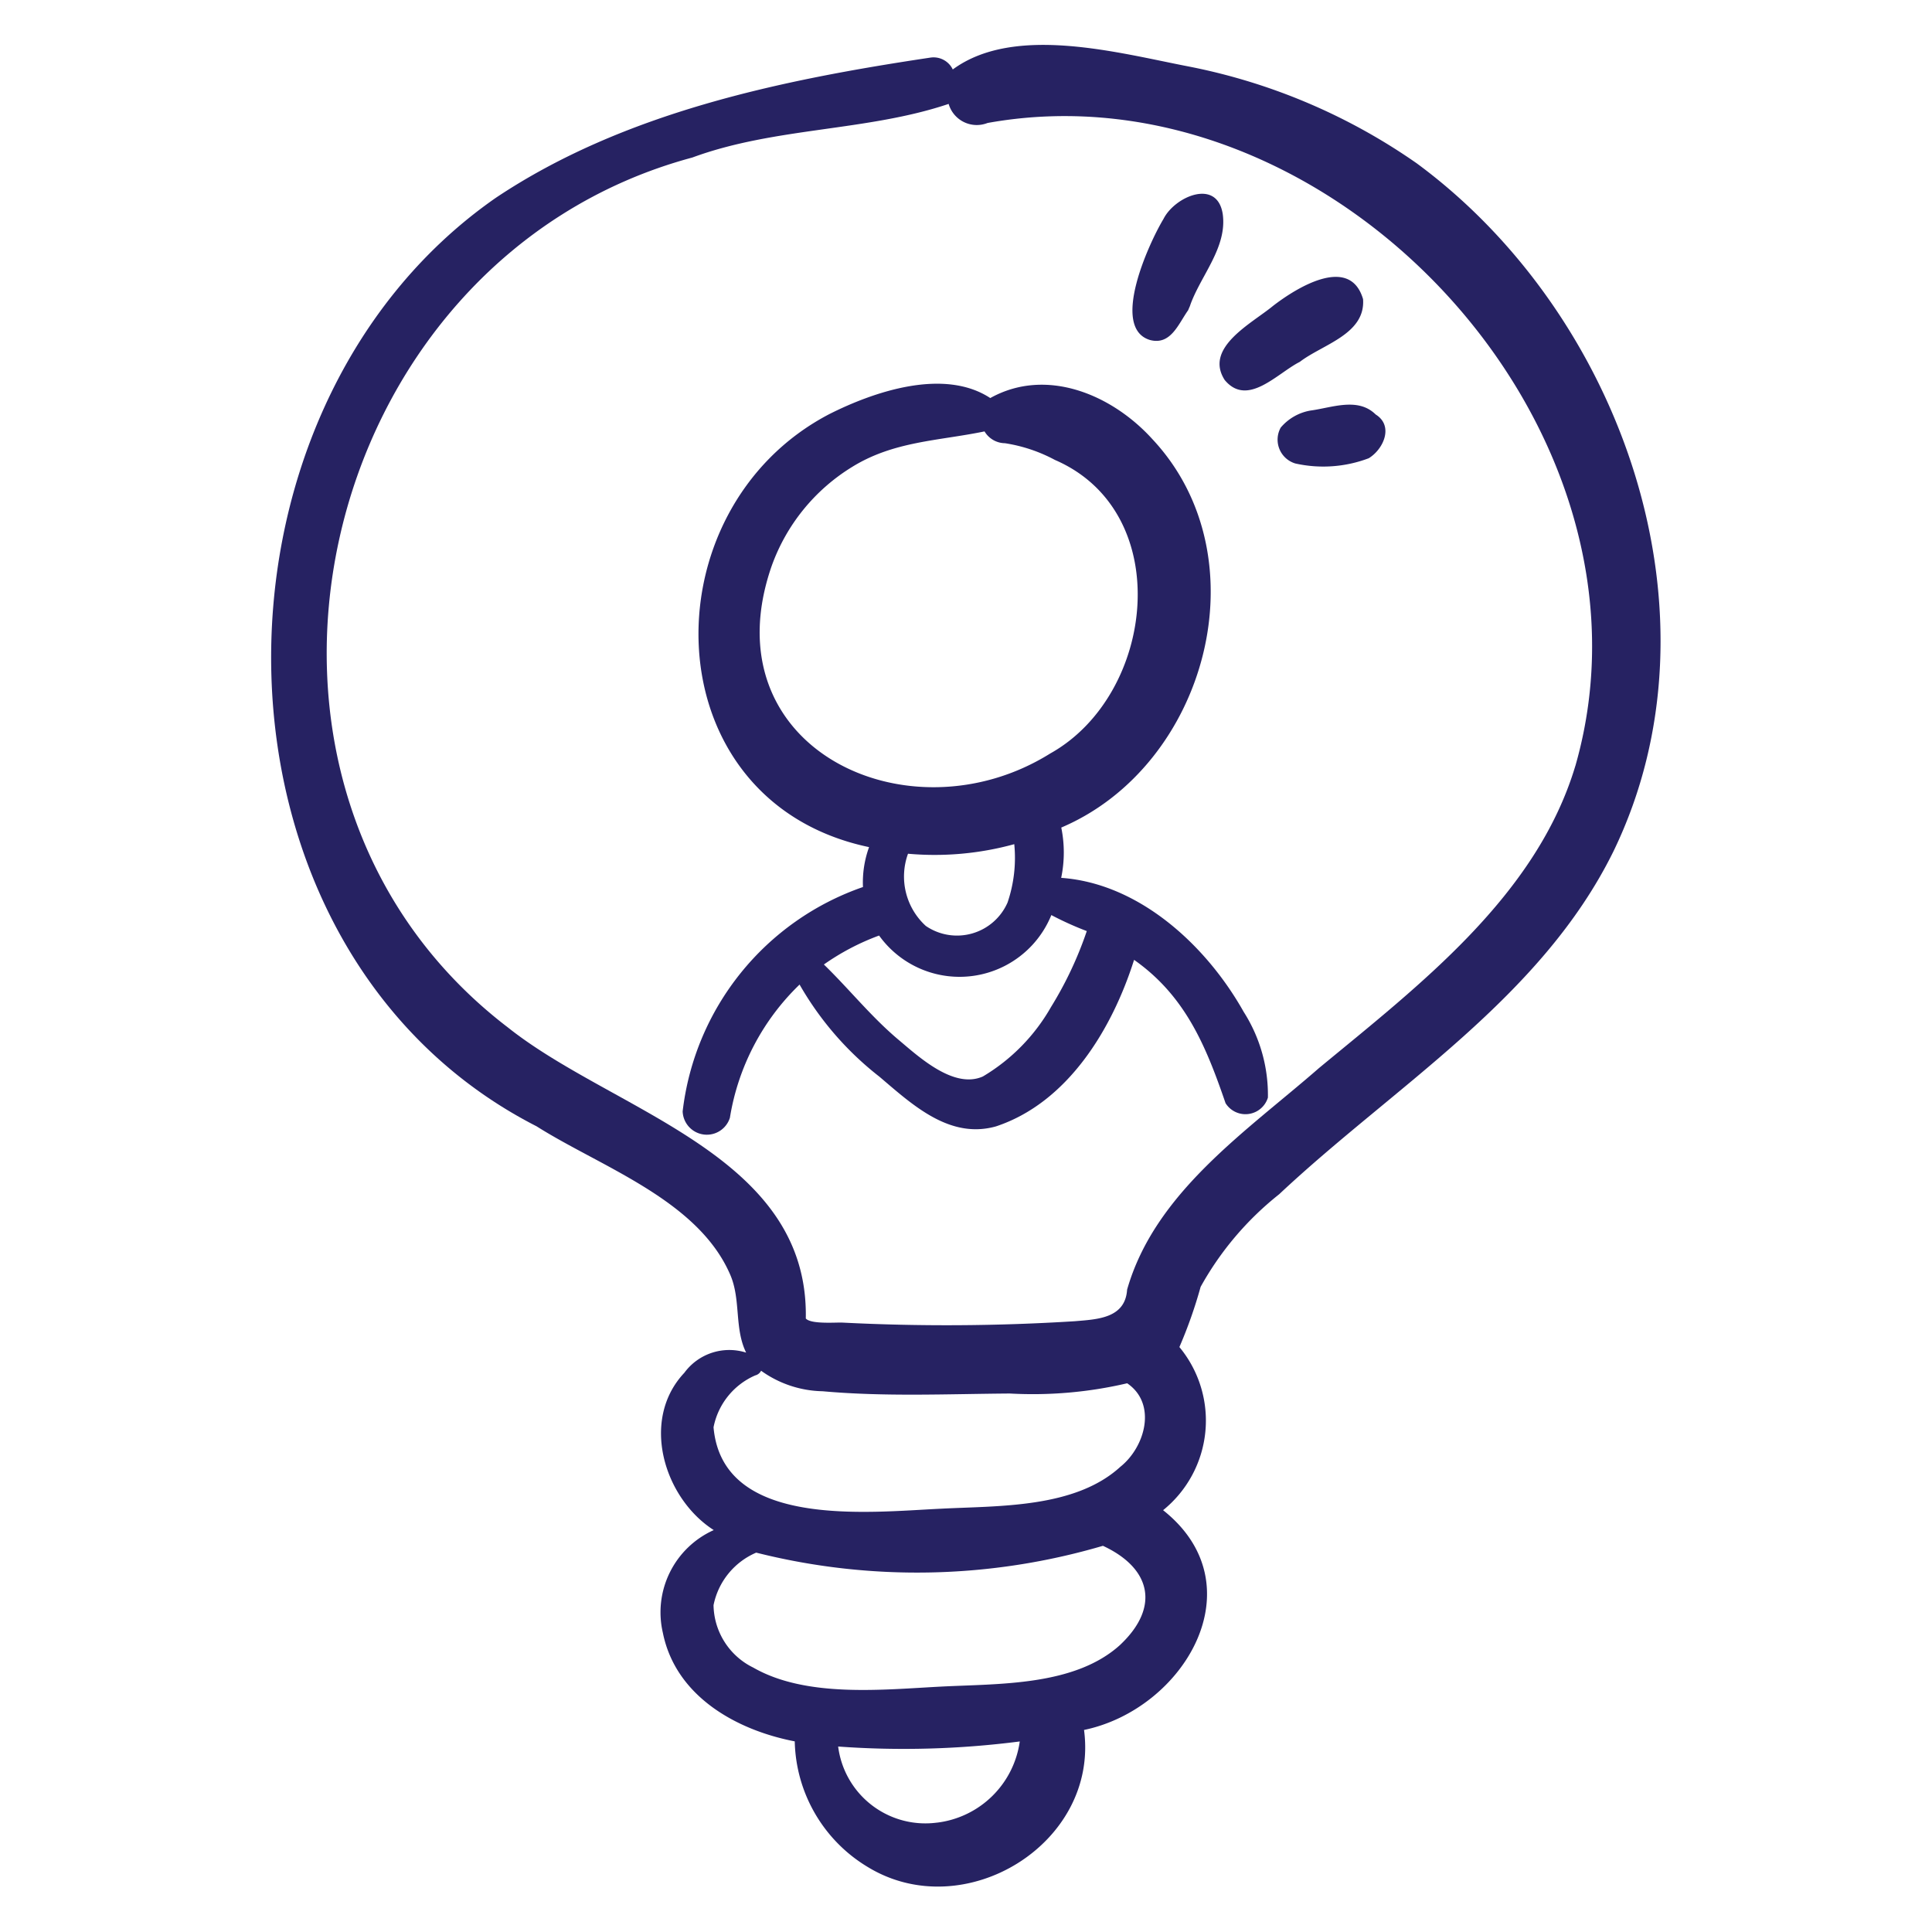
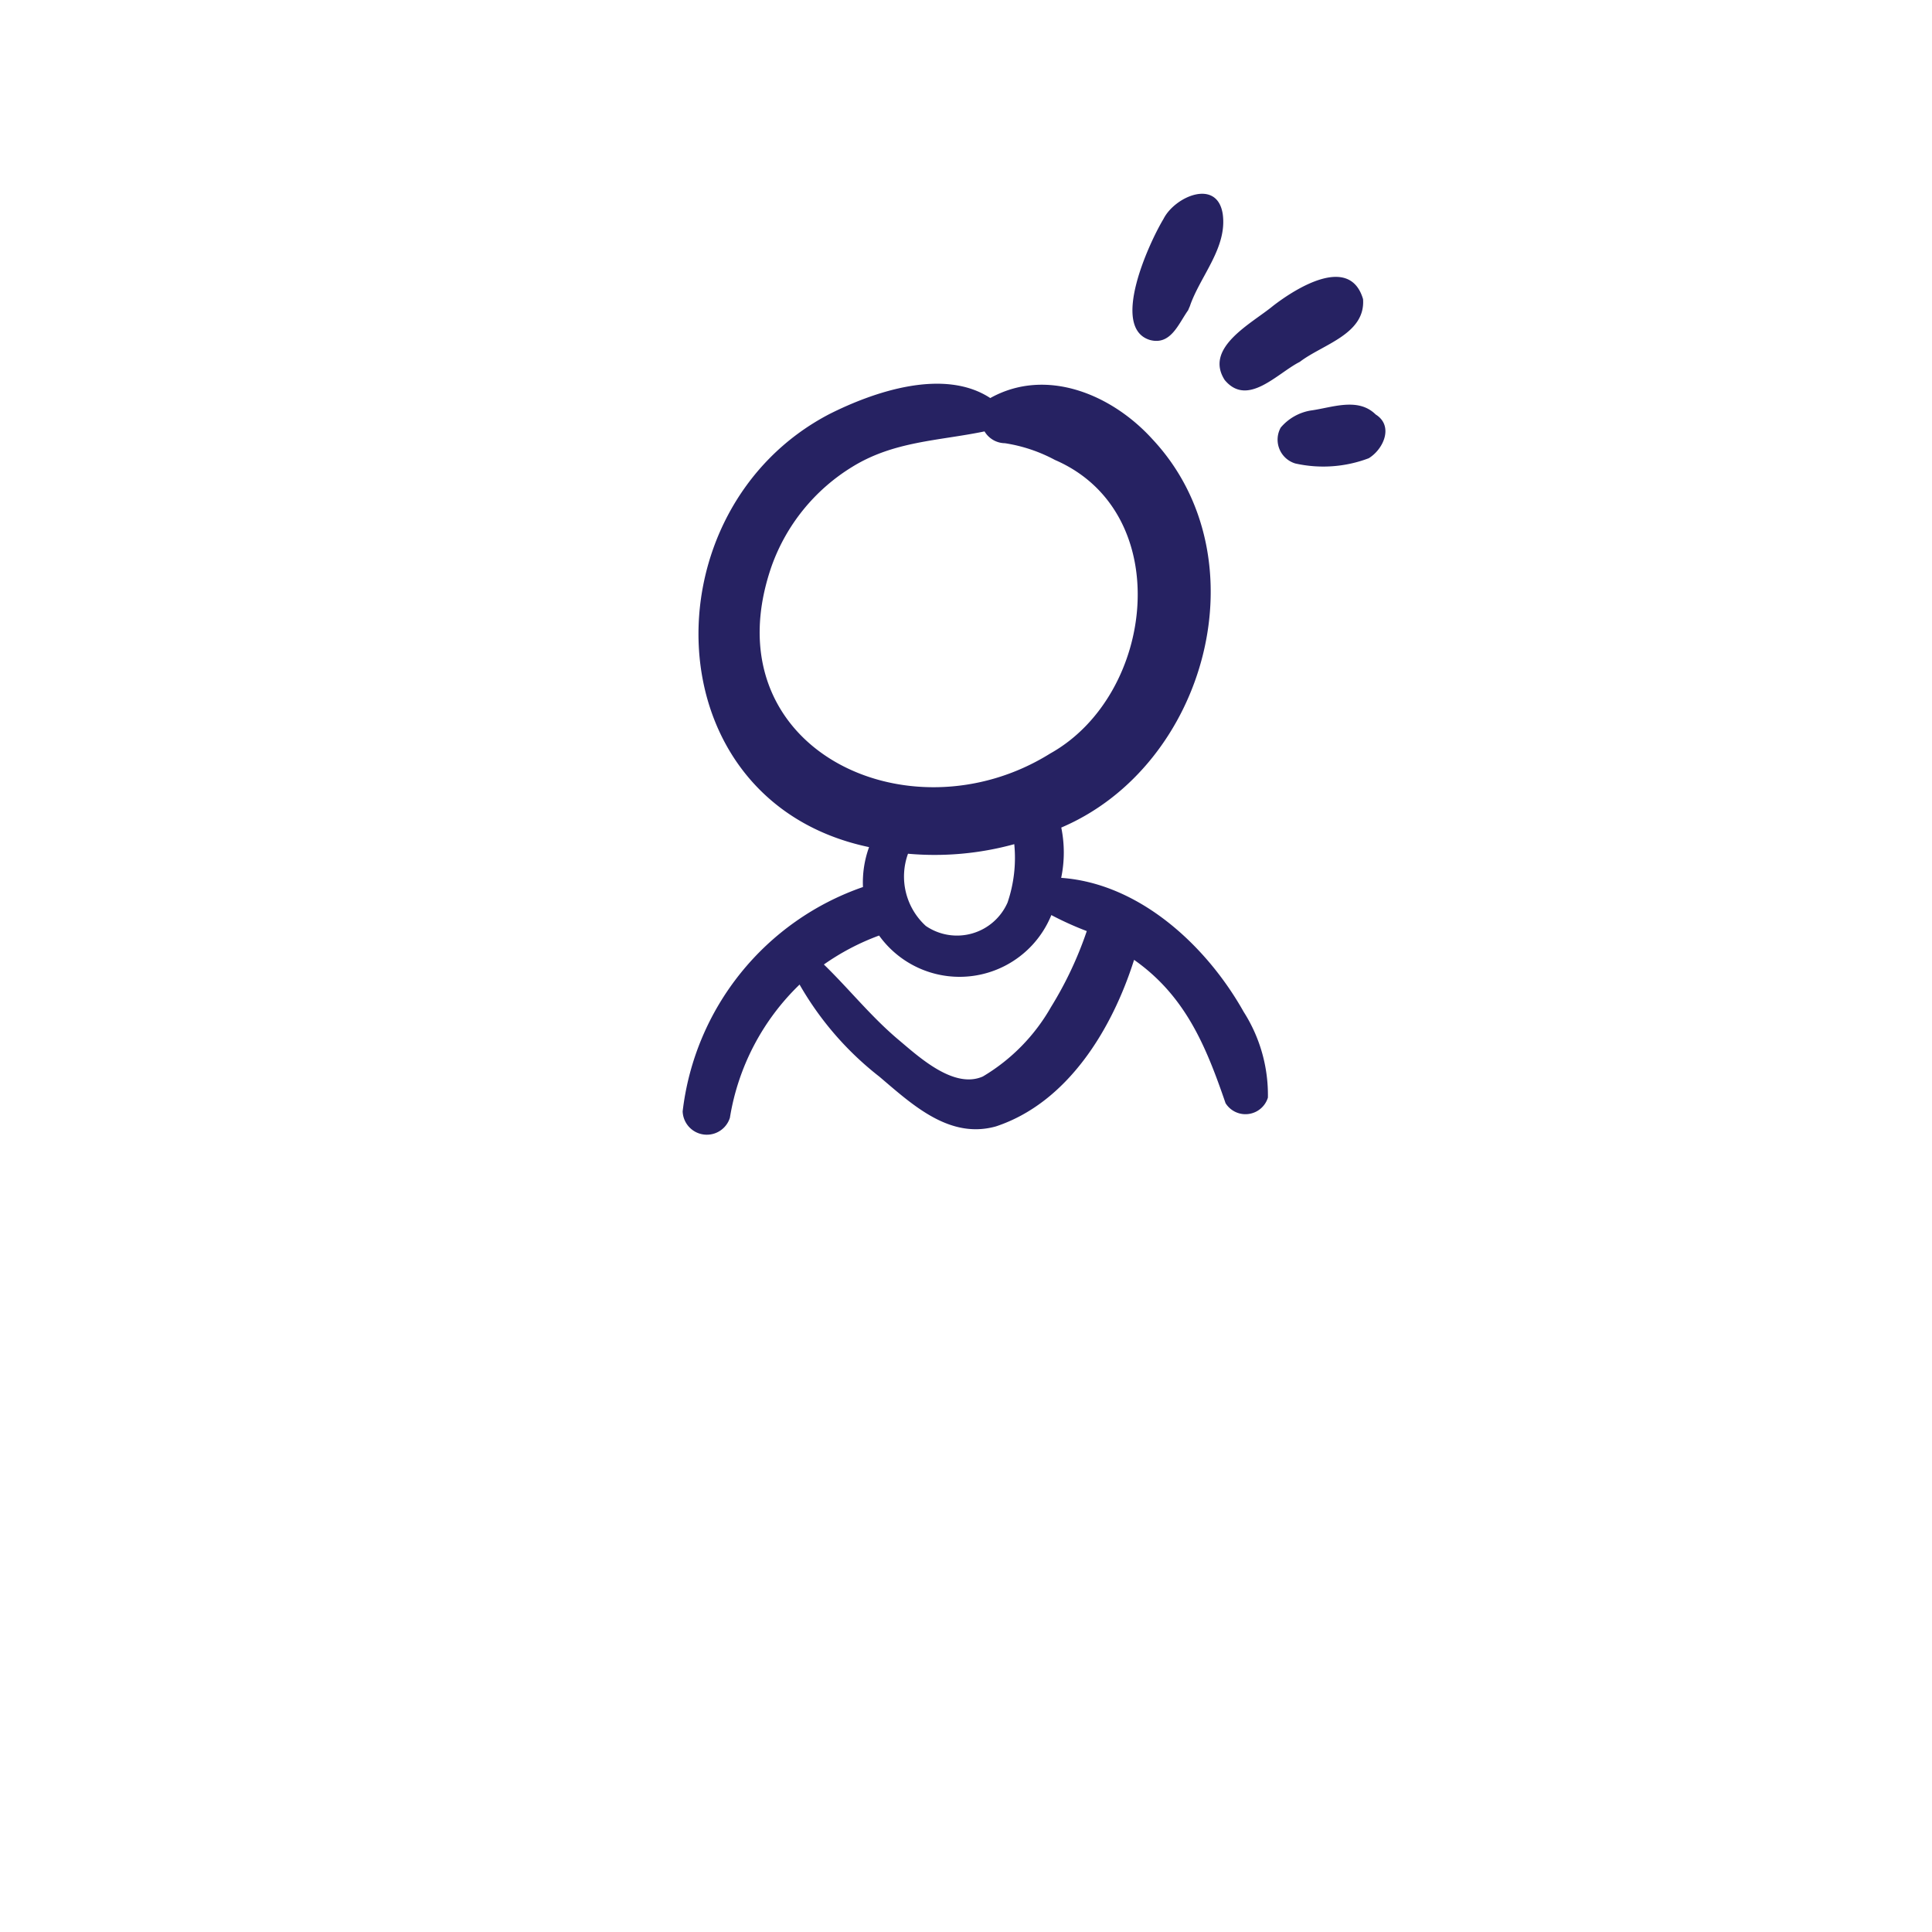
<svg xmlns="http://www.w3.org/2000/svg" version="1.1" width="512" height="512" x="0" y="0" viewBox="0 0 64 64" style="enable-background:new 0 0 512 512" xml:space="preserve">
  <g>
-     <path d="M46.932 5.411a19.838 19.838 0 0 0-7.512-3.2c-2.327-.445-5.802-1.423-7.858.09a.706.706 0 0 0-.726-.395c-4.966.743-10.174 1.817-14.41 4.646-10.196 7.09-10.08 24.918 1.35 30.759 2.14 1.353 5.35 2.438 6.417 4.923.354.826.129 1.774.524 2.573a1.846 1.846 0 0 0-2.047.668c-1.47 1.559-.676 4.155.974 5.211a2.986 2.986 0 0 0-1.685 3.406c.422 2.092 2.42 3.217 4.368 3.593a4.978 4.978 0 0 0 2.419 4.162c3.2 1.953 7.664-.78 7.164-4.54 3.32-.69 5.76-4.79 2.619-7.28a3.817 3.817 0 0 0 .54-5.404 15.24 15.24 0 0 0 .703-1.994 10.255 10.255 0 0 1 2.602-3.068c3.833-3.597 8.677-6.49 11.074-11.36 3.8-7.84.285-17.78-6.516-22.79zM23.637 47.28a2.369 2.369 0 0 1 1.381-1.718.295.295 0 0 0 .194-.155 3.602 3.602 0 0 0 2.039.68c2.053.185 4.143.09 6.2.075a13.733 13.733 0 0 0 3.888-.339c.993.676.601 2.106-.225 2.766-1.508 1.38-4.038 1.29-5.947 1.389-2.41.114-7.236.671-7.53-2.698zm7.398 13.097a2.913 2.913 0 0 1-3.27-2.521 30.081 30.081 0 0 0 6.016-.168 3.15 3.15 0 0 1-2.746 2.69zm6.08-5.896c-1.51 1.381-4.04 1.29-5.948 1.39-1.933.1-4.46.376-6.214-.63a2.343 2.343 0 0 1-1.316-2.068 2.41 2.41 0 0 1 1.413-1.74 21.813 21.813 0 0 0 11.486-.226c1.598.742 1.894 2.029.578 3.274zm15.07-29.108c-1.293 4.311-5.166 7.259-8.49 10.007-2.405 2.1-5.438 4.119-6.358 7.341-.063.956-.995.983-1.73 1.046a67.978 67.978 0 0 1-7.713.045c-.238-.007-1.032.057-1.201-.135.104-5.427-6.344-6.84-9.86-9.635-10.486-8.006-6.491-25.438 6.102-28.824 2.732-1.008 5.782-.864 8.49-1.776a.97.97 0 0 0 1.288.632c11.349-2.05 22.689 10.087 19.473 21.299z" fill="#262262" opacity="1" data-original="#000000" />
    <path d="M35.153 29.08a4.117 4.117 0 0 0 .003-1.666c4.817-2.05 6.694-8.946 3.015-12.87-1.333-1.47-3.506-2.394-5.367-1.358-1.525-1-3.831-.224-5.328.53-6.067 3.16-5.897 12.832 1.313 14.346a3.43 3.43 0 0 0-.202 1.322 8.966 8.966 0 0 0-5.973 7.431.801.801 0 0 0 1.565.212 7.872 7.872 0 0 1 2.308-4.412 10.437 10.437 0 0 0 2.645 3.052c1.088.924 2.318 2.08 3.861 1.646 2.384-.79 3.852-3.234 4.575-5.517 1.712 1.205 2.387 2.877 3.03 4.748a.778.778 0 0 0 1.403-.184 5.119 5.119 0 0 0-.803-2.842c-1.23-2.19-3.452-4.254-6.045-4.438zM25.555 18.77a6.365 6.365 0 0 1 2.679-3.306c1.38-.852 2.853-.858 4.38-1.173a.798.798 0 0 0 .676.391 5.167 5.167 0 0 1 1.656.554c4.01 1.735 3.332 7.778-.157 9.725-4.704 2.937-11.301-.193-9.234-6.191zm5.114 11.903a2.215 2.215 0 0 1-.59-2.392 9.93 9.93 0 0 0 3.52-.317 4.592 4.592 0 0 1-.223 1.935 1.829 1.829 0 0 1-2.707.774zm4.147 2.686a6.294 6.294 0 0 1-2.256 2.3c-.96.426-2.115-.643-2.794-1.214-.906-.761-1.631-1.676-2.474-2.495a7.93 7.93 0 0 1 1.829-.959 3.282 3.282 0 0 0 5.706-.678 10.6 10.6 0 0 0 1.174.53 12.253 12.253 0 0 1-1.185 2.516zM38.088 11.261c.694.19.947-.531 1.27-.983q.17-.4.05-.115c.34-1.01 1.251-1.947 1.097-3.07-.182-1.192-1.588-.587-1.963.16-.475.788-1.772 3.598-.454 4.008zM40.573 12.592c.758.905 1.742-.232 2.485-.605.752-.579 2.18-.914 2.095-2.078-.436-1.48-2.21-.373-2.982.224-.7.58-2.299 1.38-1.598 2.46zM45.572 13.731c-.59-.583-1.448-.226-2.16-.131a1.66 1.66 0 0 0-.987.565.824.824 0 0 0 .483 1.188 4.249 4.249 0 0 0 2.433-.173c.495-.303.832-1.074.231-1.449z" fill="#262262" opacity="1" data-original="#000000" />
  </g>
</svg>